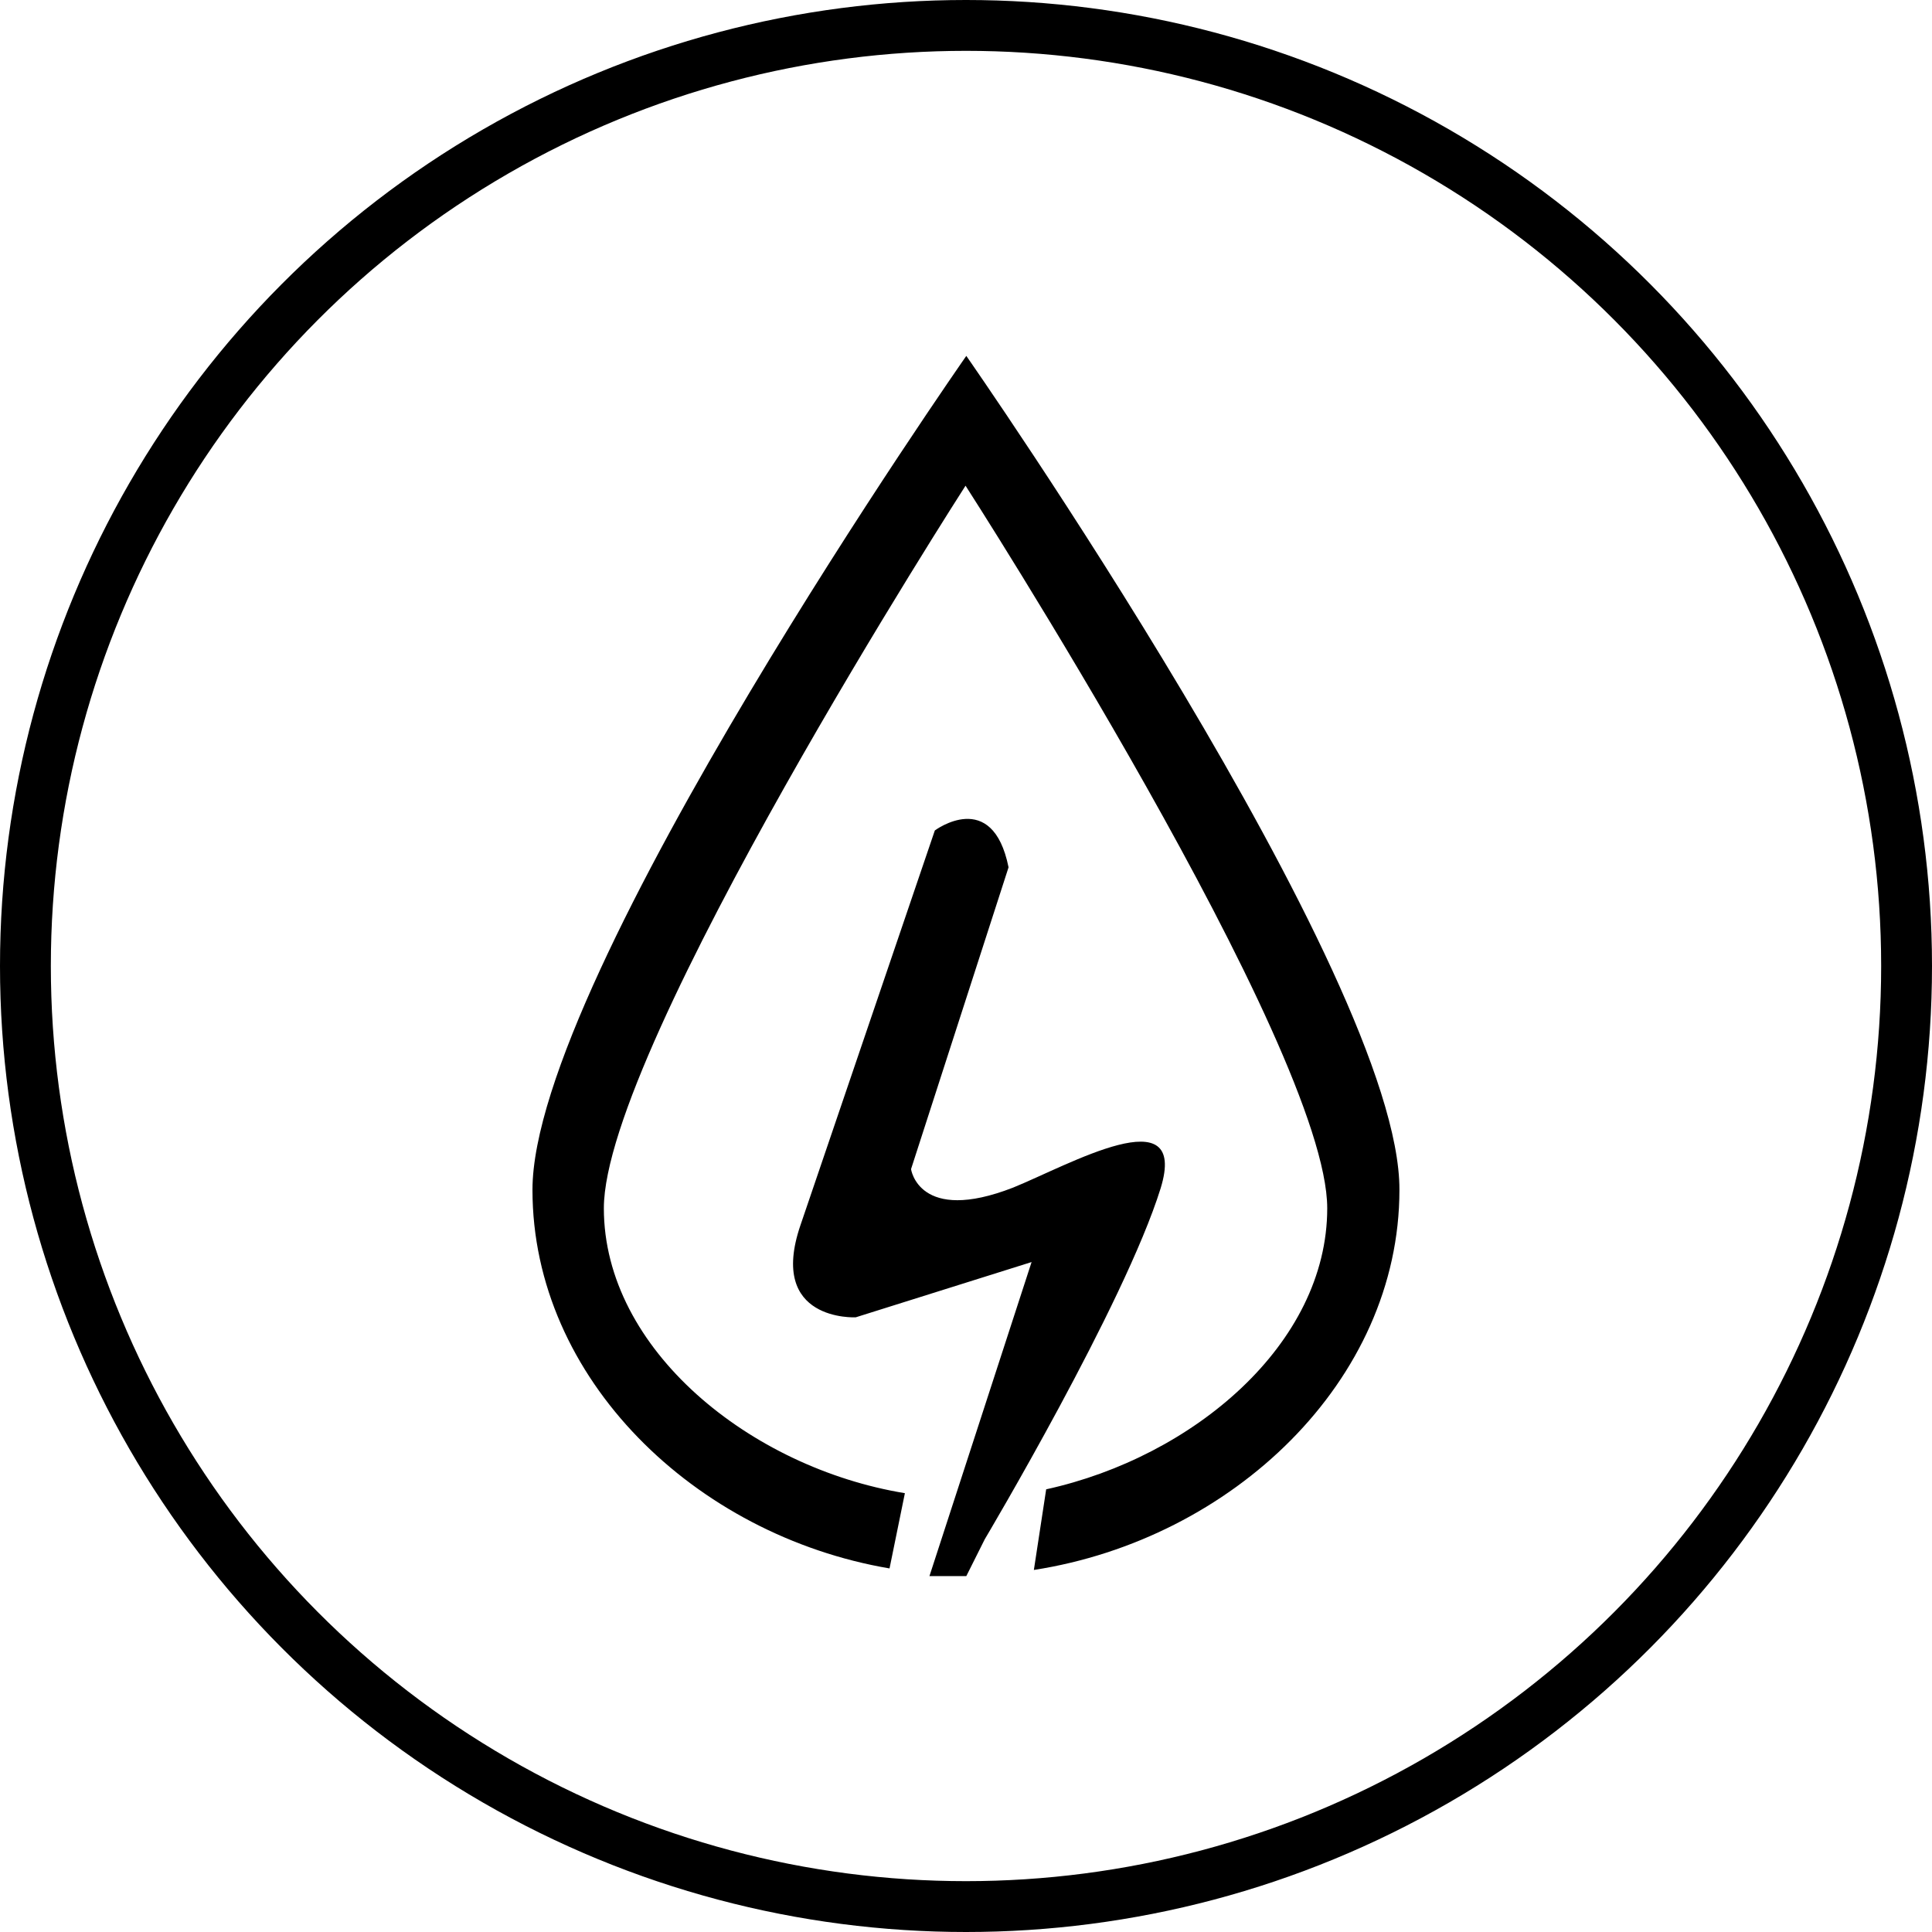
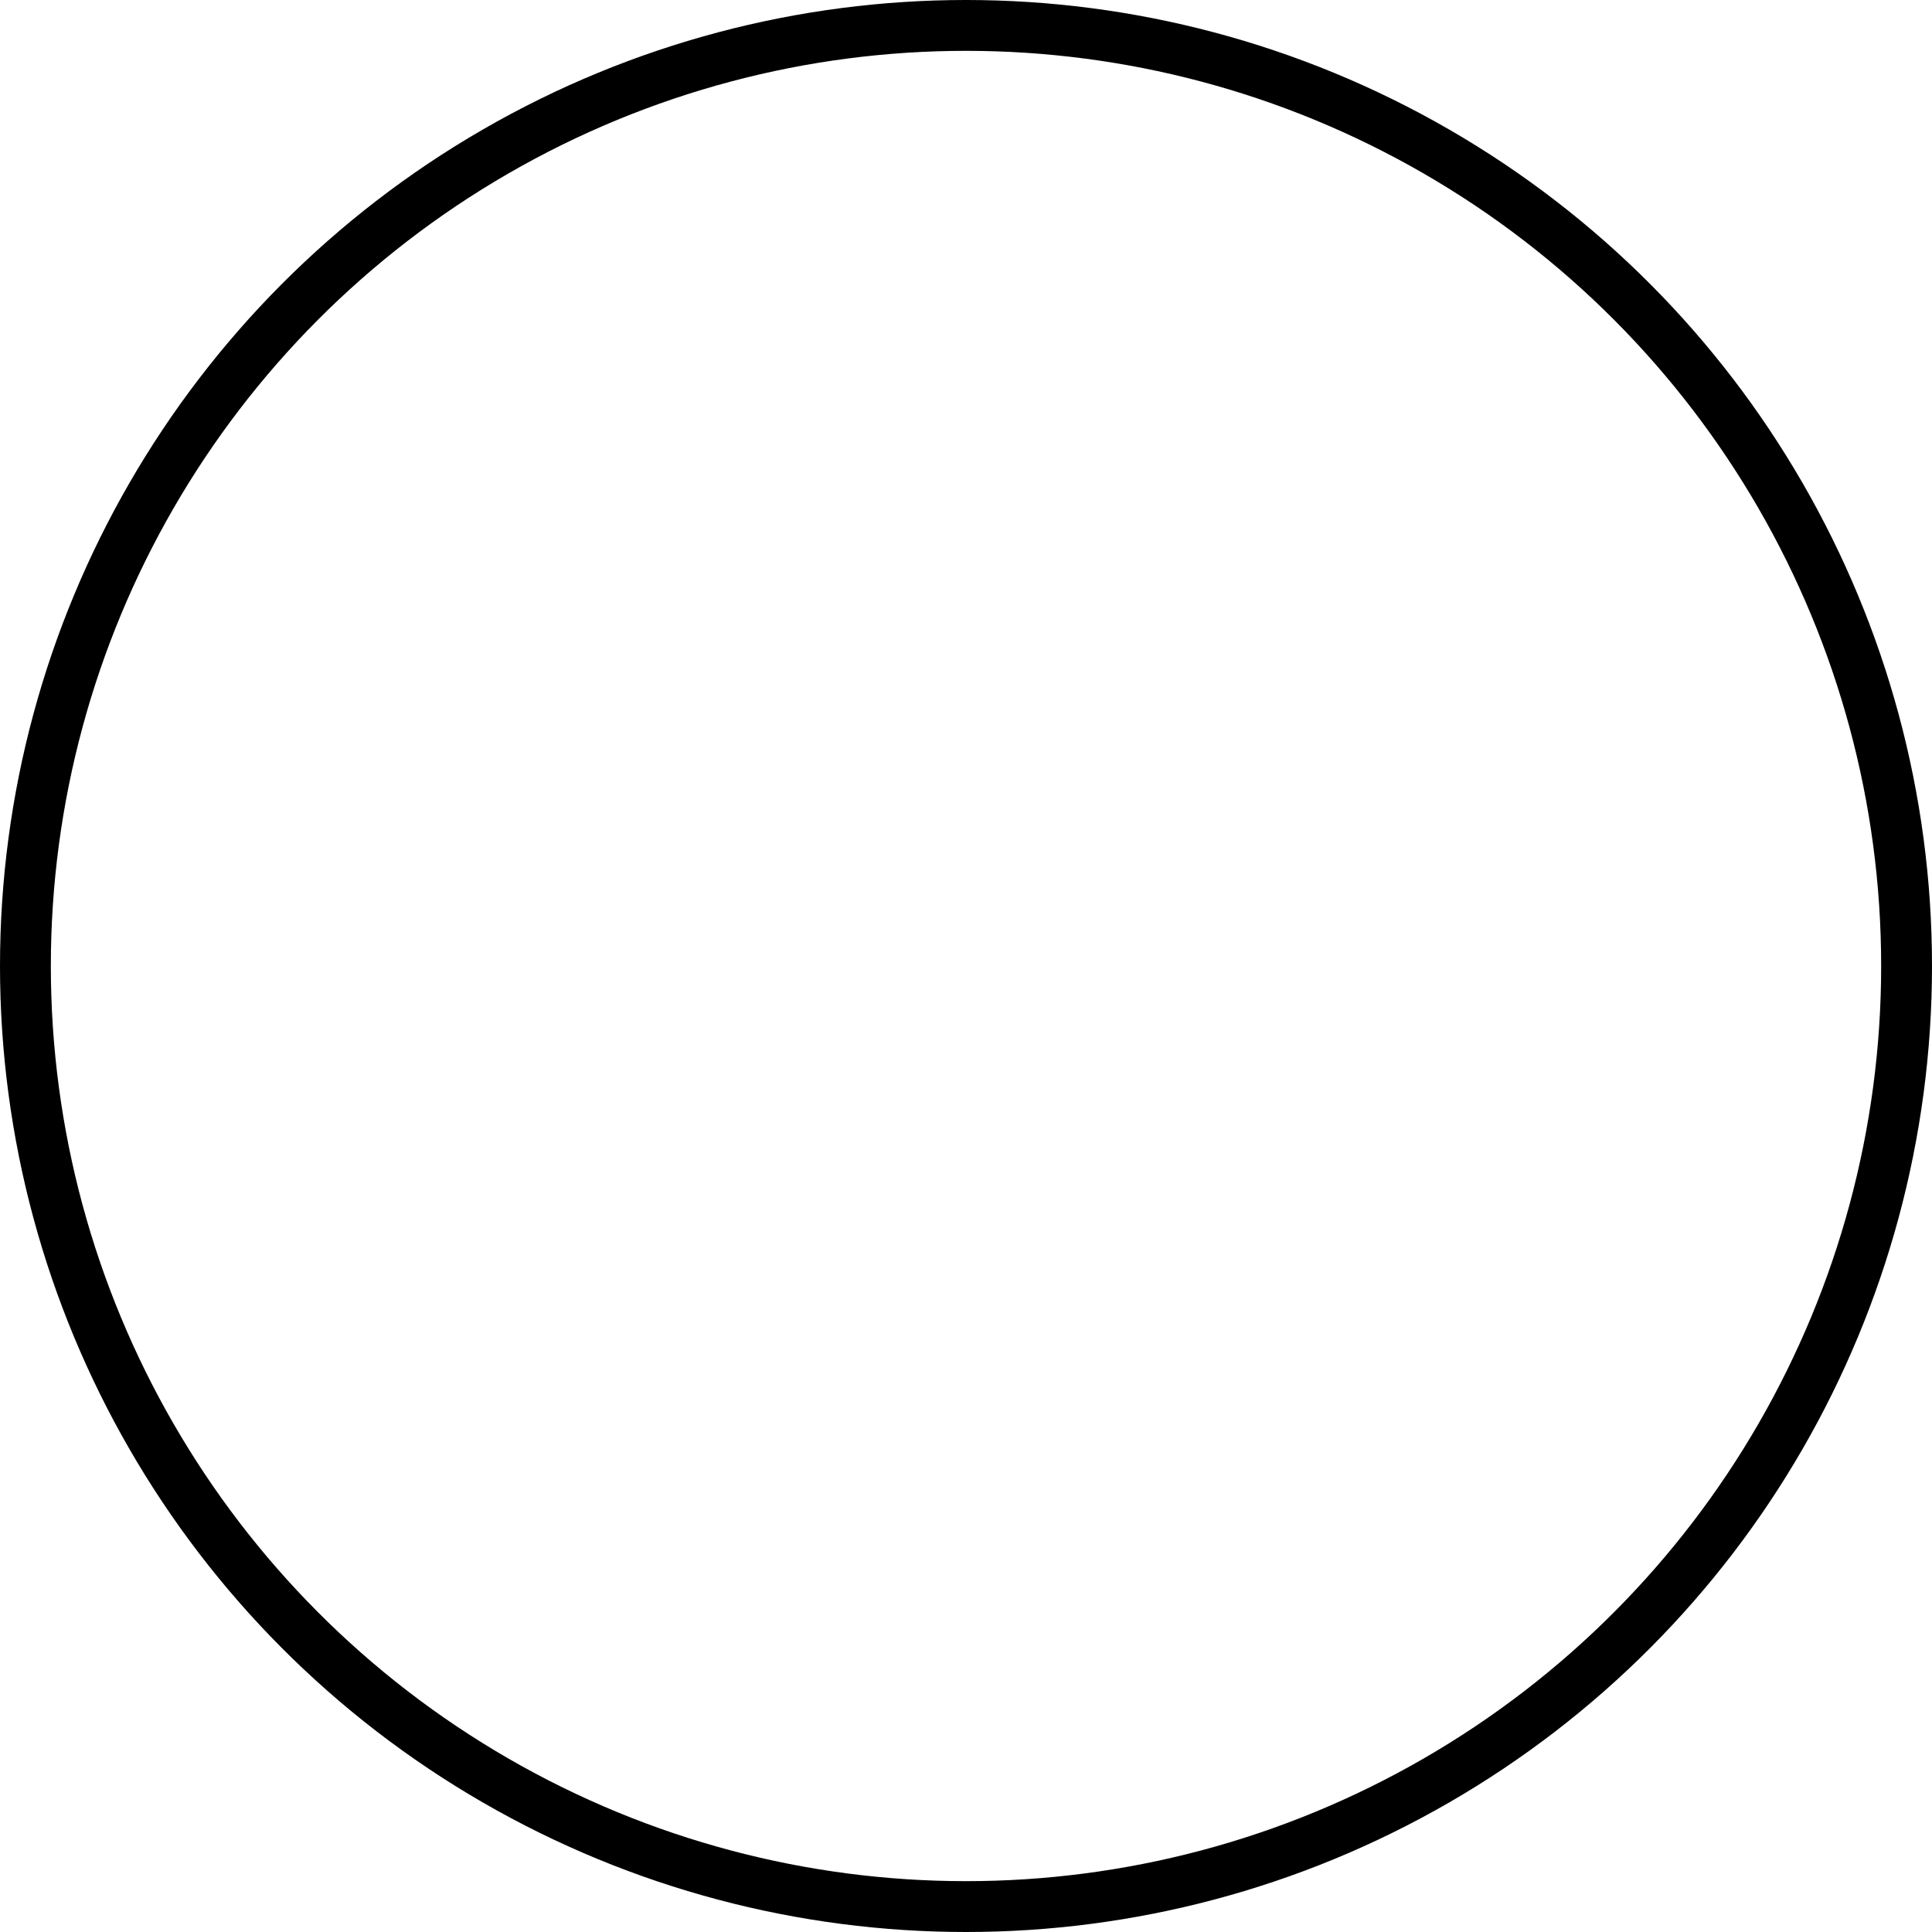
<svg xmlns="http://www.w3.org/2000/svg" fill="none" viewBox="0 0 38 38" height="38" width="38">
  <circle stroke="black" r="18.5" cy="19" cx="19" />
-   <path fill="black" d="M19.006 7C19.006 7 10.473 19.204 10.473 23.403C10.473 27.118 13.675 30.2 17.496 30.849L17.798 29.369C14.762 28.87 11.877 26.544 11.877 23.765C11.877 20.609 18.991 9.553 18.991 9.553C18.991 9.553 26.105 20.609 26.105 23.765C26.105 26.439 23.462 28.659 20.577 29.293L20.335 30.879C24.232 30.275 27.525 27.164 27.525 23.403C27.54 19.219 19.006 7 19.006 7ZM19.928 23.358C18.07 24.082 17.919 22.995 17.919 22.995L19.837 17.059C19.52 15.488 18.387 16.334 18.387 16.334C18.387 16.334 16.393 22.195 15.744 24.098C15.094 26.001 16.831 25.91 16.831 25.91L20.29 24.823L18.281 31H19.006L19.369 30.275C19.369 30.275 22.118 25.653 22.828 23.373C23.386 21.559 21.015 22.918 19.928 23.358Z" />
</svg>